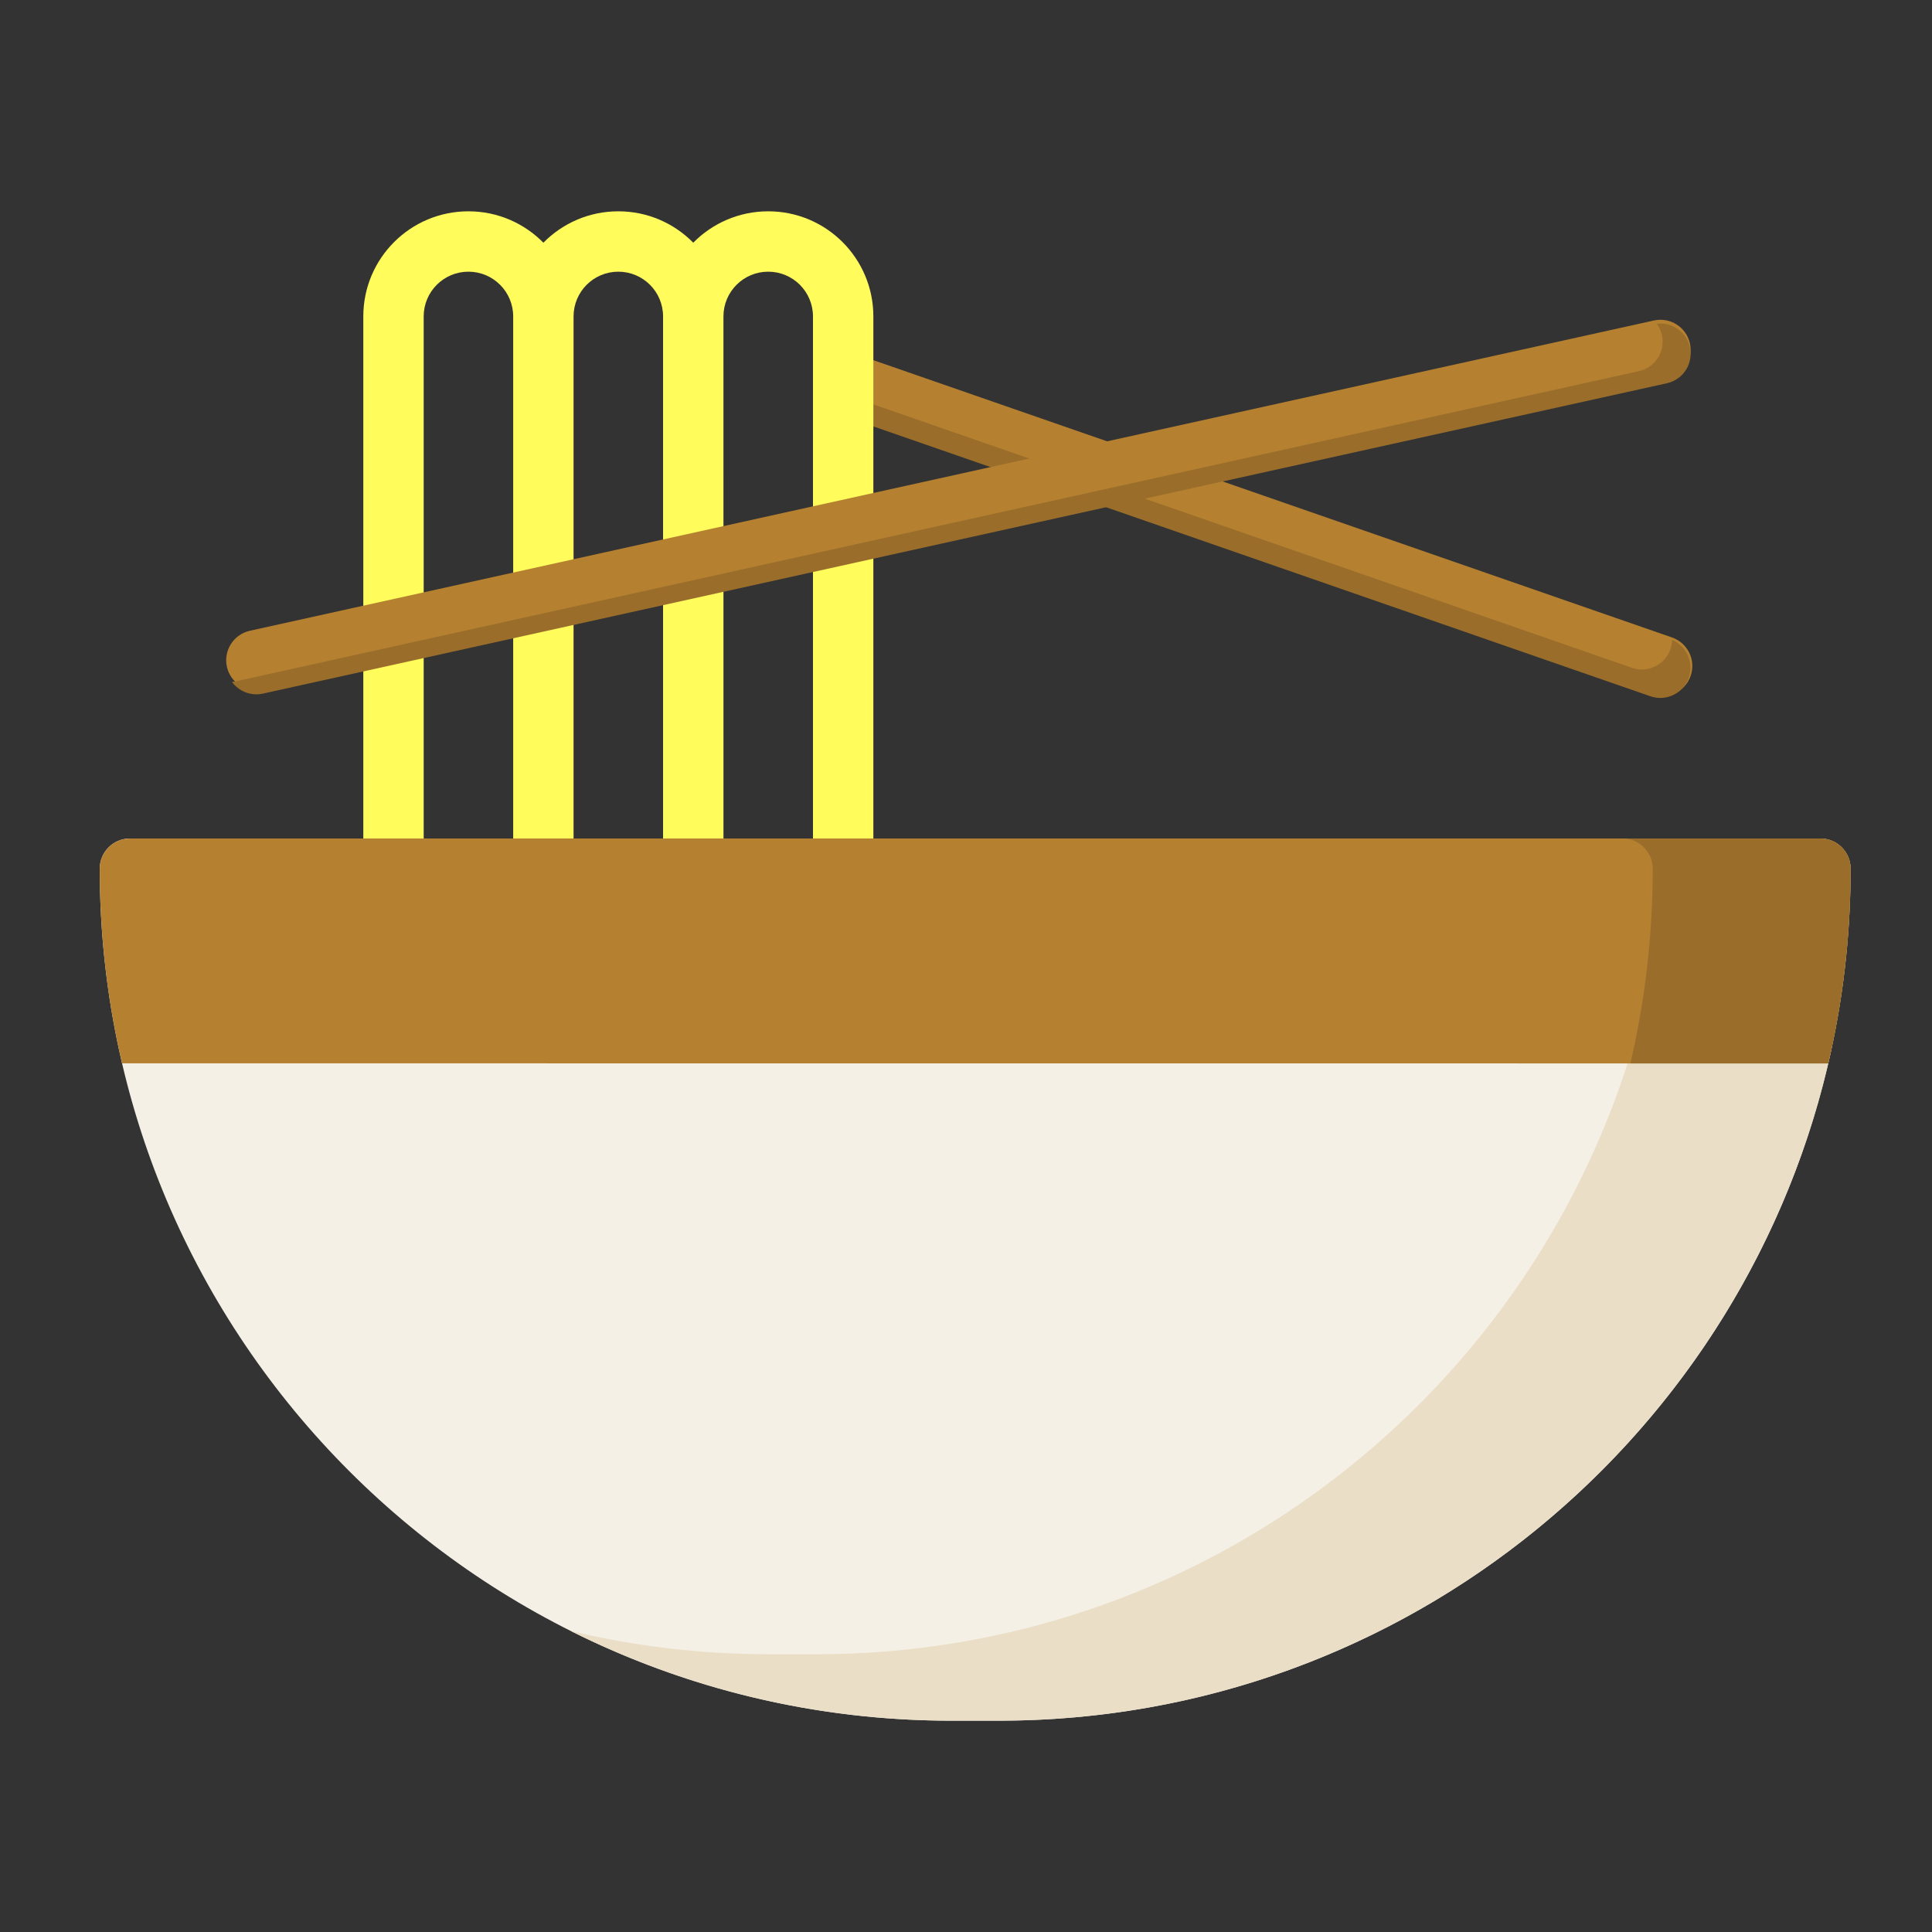
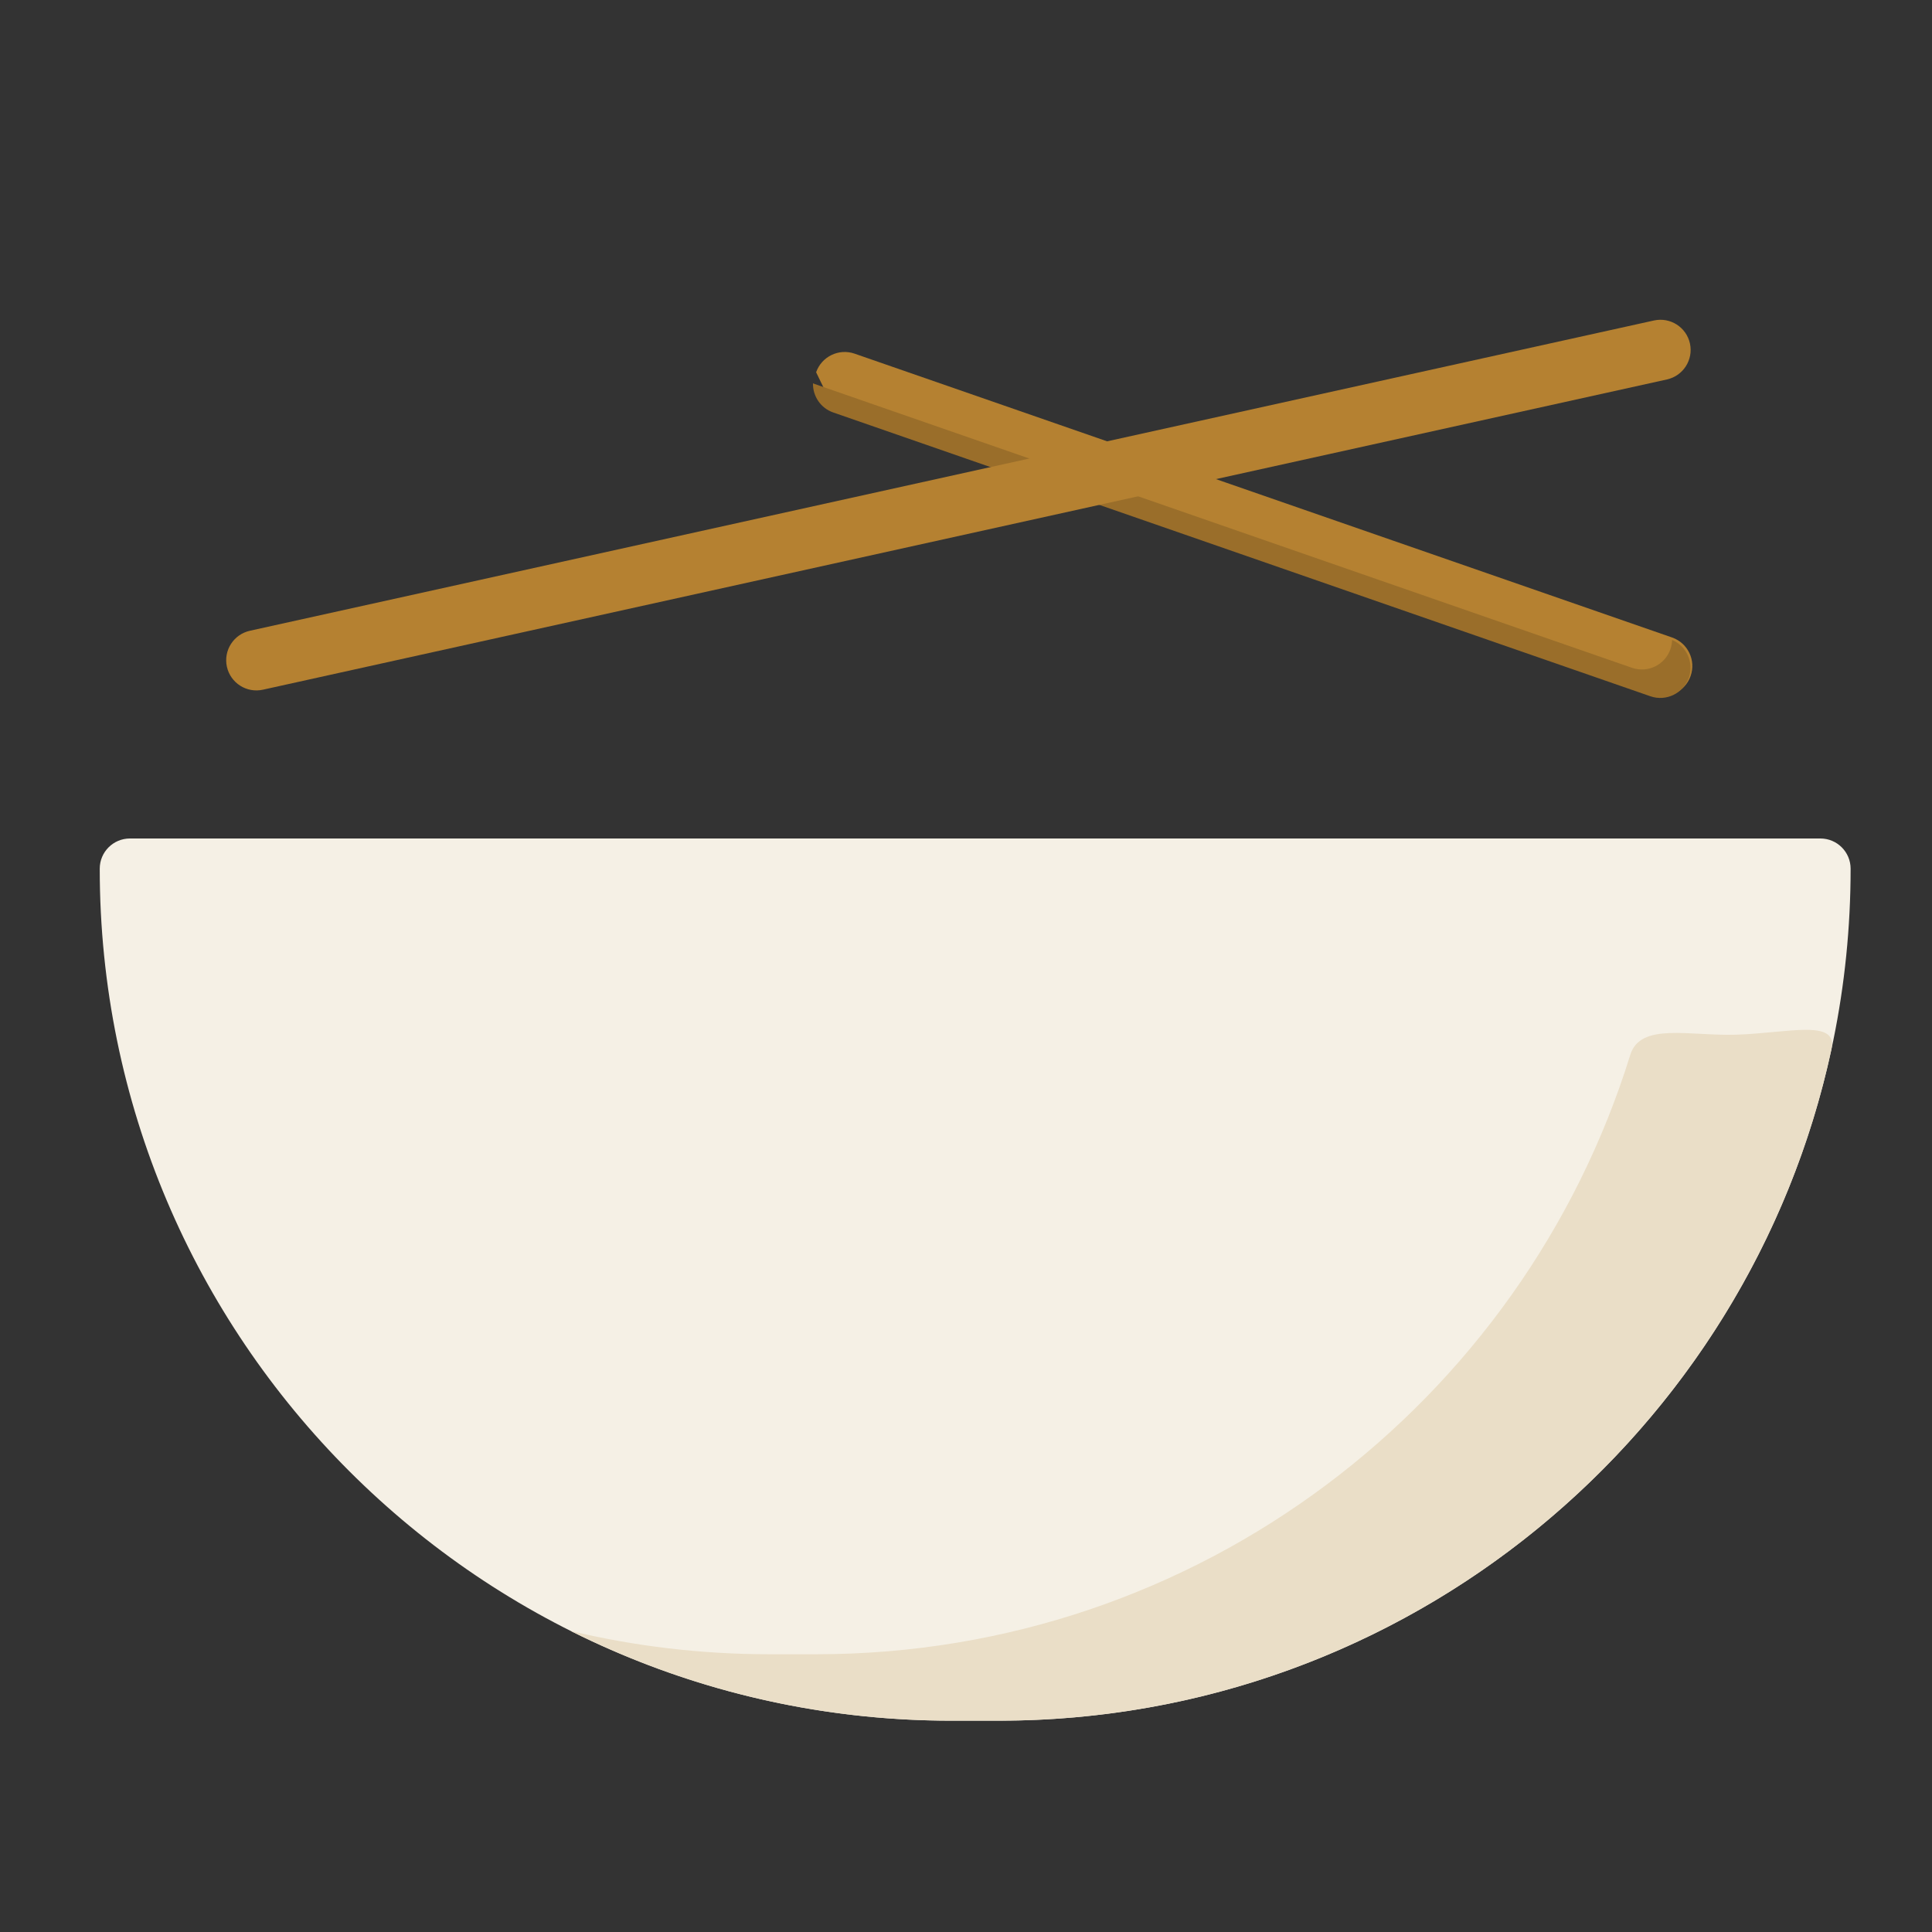
<svg xmlns="http://www.w3.org/2000/svg" fill="#000000" width="800px" height="800px" viewBox="0 0 64 64" style="fill-rule:evenodd;clip-rule:evenodd;stroke-linejoin:round;stroke-miterlimit:2;" version="1.1" xml:space="preserve">
  <rect x="0" y="0" width="64" height="64" fill="#333333" stroke="none" />
  <g transform="matrix(1,0,0,1,-96,-288)">
    <g id="Icon">
      <g transform="matrix(1.074,-2.62095e-17,-2.54828e-17,-1.044,-1.448,623.262)">
-         <path d="M116.481,308.101L141.694,299.095C142.18,298.922 142.711,299.186 142.88,299.686C143.049,300.185 142.791,300.732 142.306,300.905L117.092,309.911C116.606,310.084 116.075,309.819 115.906,309.32C115.738,308.82 115.995,308.274 116.481,308.101Z" style="fill:rgb(181,129,49);" />
+         <path d="M116.481,308.101L141.694,299.095C142.18,298.922 142.711,299.186 142.88,299.686C143.049,300.185 142.791,300.732 142.306,300.905L117.092,309.911C116.606,310.084 116.075,309.819 115.906,309.32Z" style="fill:rgb(181,129,49);" />
      </g>
      <path d="M122.931,300.698C122.922,301.12 123.183,301.519 123.603,301.664L150.672,311.065C151.193,311.246 151.764,310.969 151.945,310.448C152.118,309.948 151.871,309.402 151.39,309.199C151.388,309.301 151.37,309.404 151.335,309.505C151.154,310.027 150.583,310.303 150.062,310.122L122.993,300.722C122.972,300.715 122.951,300.707 122.931,300.698Z" style="fill:rgb(154,110,42);" />
-       <path d="M109.035,317.776L123.931,317.776C124.483,317.776 124.931,317.329 124.931,316.776L124.931,298.482C124.931,296.559 123.372,295 121.449,295L121.447,295C120.476,295 119.597,295.398 118.965,296.04C118.334,295.398 117.455,295 116.484,295L116.482,295C115.51,295 114.632,295.398 114,296.04C113.368,295.398 112.49,295 111.518,295L111.516,295C109.593,295 108.035,296.559 108.035,298.482C108.035,303.995 108.035,316.776 108.035,316.776C108.035,317.329 108.482,317.776 109.035,317.776ZM113,315.776L110.035,315.776C110.035,315.776 110.035,298.482 110.035,298.482C110.035,297.664 110.698,297 111.516,297C111.517,297 111.518,297 111.518,297C112.337,297 113,297.664 113,298.482L113,315.776ZM117.965,315.776L115,315.776C115,315.776 115,298.482 115,298.482C115,297.664 115.663,297 116.482,297C116.482,297 116.483,297 116.483,297C117.302,297 117.965,297.664 117.965,298.482L117.965,315.776ZM122.931,315.776L119.966,315.776C119.965,315.776 119.965,298.482 119.965,298.482C119.965,297.664 120.629,297 121.447,297C121.448,297 121.449,297 121.449,297C122.268,297 122.931,297.664 122.931,298.482L122.931,315.776Z" style="fill:rgb(255,252,92);" />
      <g transform="matrix(1.175,9.06359e-17,-8.81229e-17,1.142,-15.845,-43.007)">
        <path d="M102.599,309.855L142.184,300.855C142.642,300.75 142.932,300.283 142.831,299.811C142.73,299.339 142.275,299.041 141.816,299.145L102.232,308.145C101.773,308.25 101.483,308.717 101.584,309.189C101.686,309.661 102.14,309.959 102.599,309.855Z" style="fill:rgb(181,129,49);" />
      </g>
-       <path d="M150.883,298.726C150.963,298.835 151.022,298.962 151.053,299.102C151.172,299.641 150.831,300.175 150.292,300.294L103.78,310.576C103.749,310.583 103.718,310.588 103.686,310.592C103.913,310.901 104.31,311.065 104.708,310.977L151.22,300.695C151.759,300.576 152.1,300.042 151.981,299.503C151.869,298.995 151.389,298.664 150.883,298.726Z" style="fill:rgb(154,110,42);" />
      <path d="M99.304,316.776L99.304,316.778C99.304,332.365 111.939,345 127.526,345L129.082,345C144.668,345 157.304,332.365 157.304,316.778C157.304,317.14 157.304,317.071 157.304,316.776C157.304,316.224 156.855,315.776 156.304,315.776L100.304,315.776C99.752,315.776 99.304,316.224 99.304,316.776Z" style="fill:rgb(245,240,229);" />
      <path d="M156.67,322.753C156.887,321.744 155.243,322.219 153.526,322.275C151.964,322.326 150.342,321.858 150.005,322.943C146.44,334.446 135.718,342.799 123.044,342.799L121.488,342.799C119.22,342.799 117.015,342.532 114.904,342.027C118.701,343.929 122.988,345 127.526,345L129.082,345C142.618,345 153.929,335.47 156.67,322.753Z" style="fill:rgb(234,222,199);" />
-       <path d="M100.043,323.224L156.563,323.227C157.047,321.157 157.304,318.998 157.304,316.778C157.304,317.14 157.304,317.071 157.304,316.776C157.304,316.224 156.855,315.776 156.304,315.776L100.304,315.776C99.752,315.776 99.304,316.224 99.304,316.776L99.304,316.778C99.304,318.996 99.559,321.154 100.043,323.224Z" style="fill:rgb(181,129,49);" />
-       <path d="M156.304,315.776L149.749,315.776C150.3,315.776 150.749,316.224 150.749,316.776C150.749,317.071 150.749,317.14 150.749,316.778C150.749,318.997 150.492,321.157 150.008,323.227L156.563,323.227C157.047,321.157 157.304,318.998 157.304,316.778C157.304,317.14 157.304,317.071 157.304,316.776C157.304,316.224 156.855,315.776 156.304,315.776Z" style="fill:rgb(154,110,42);" />
    </g>
  </g>
</svg>